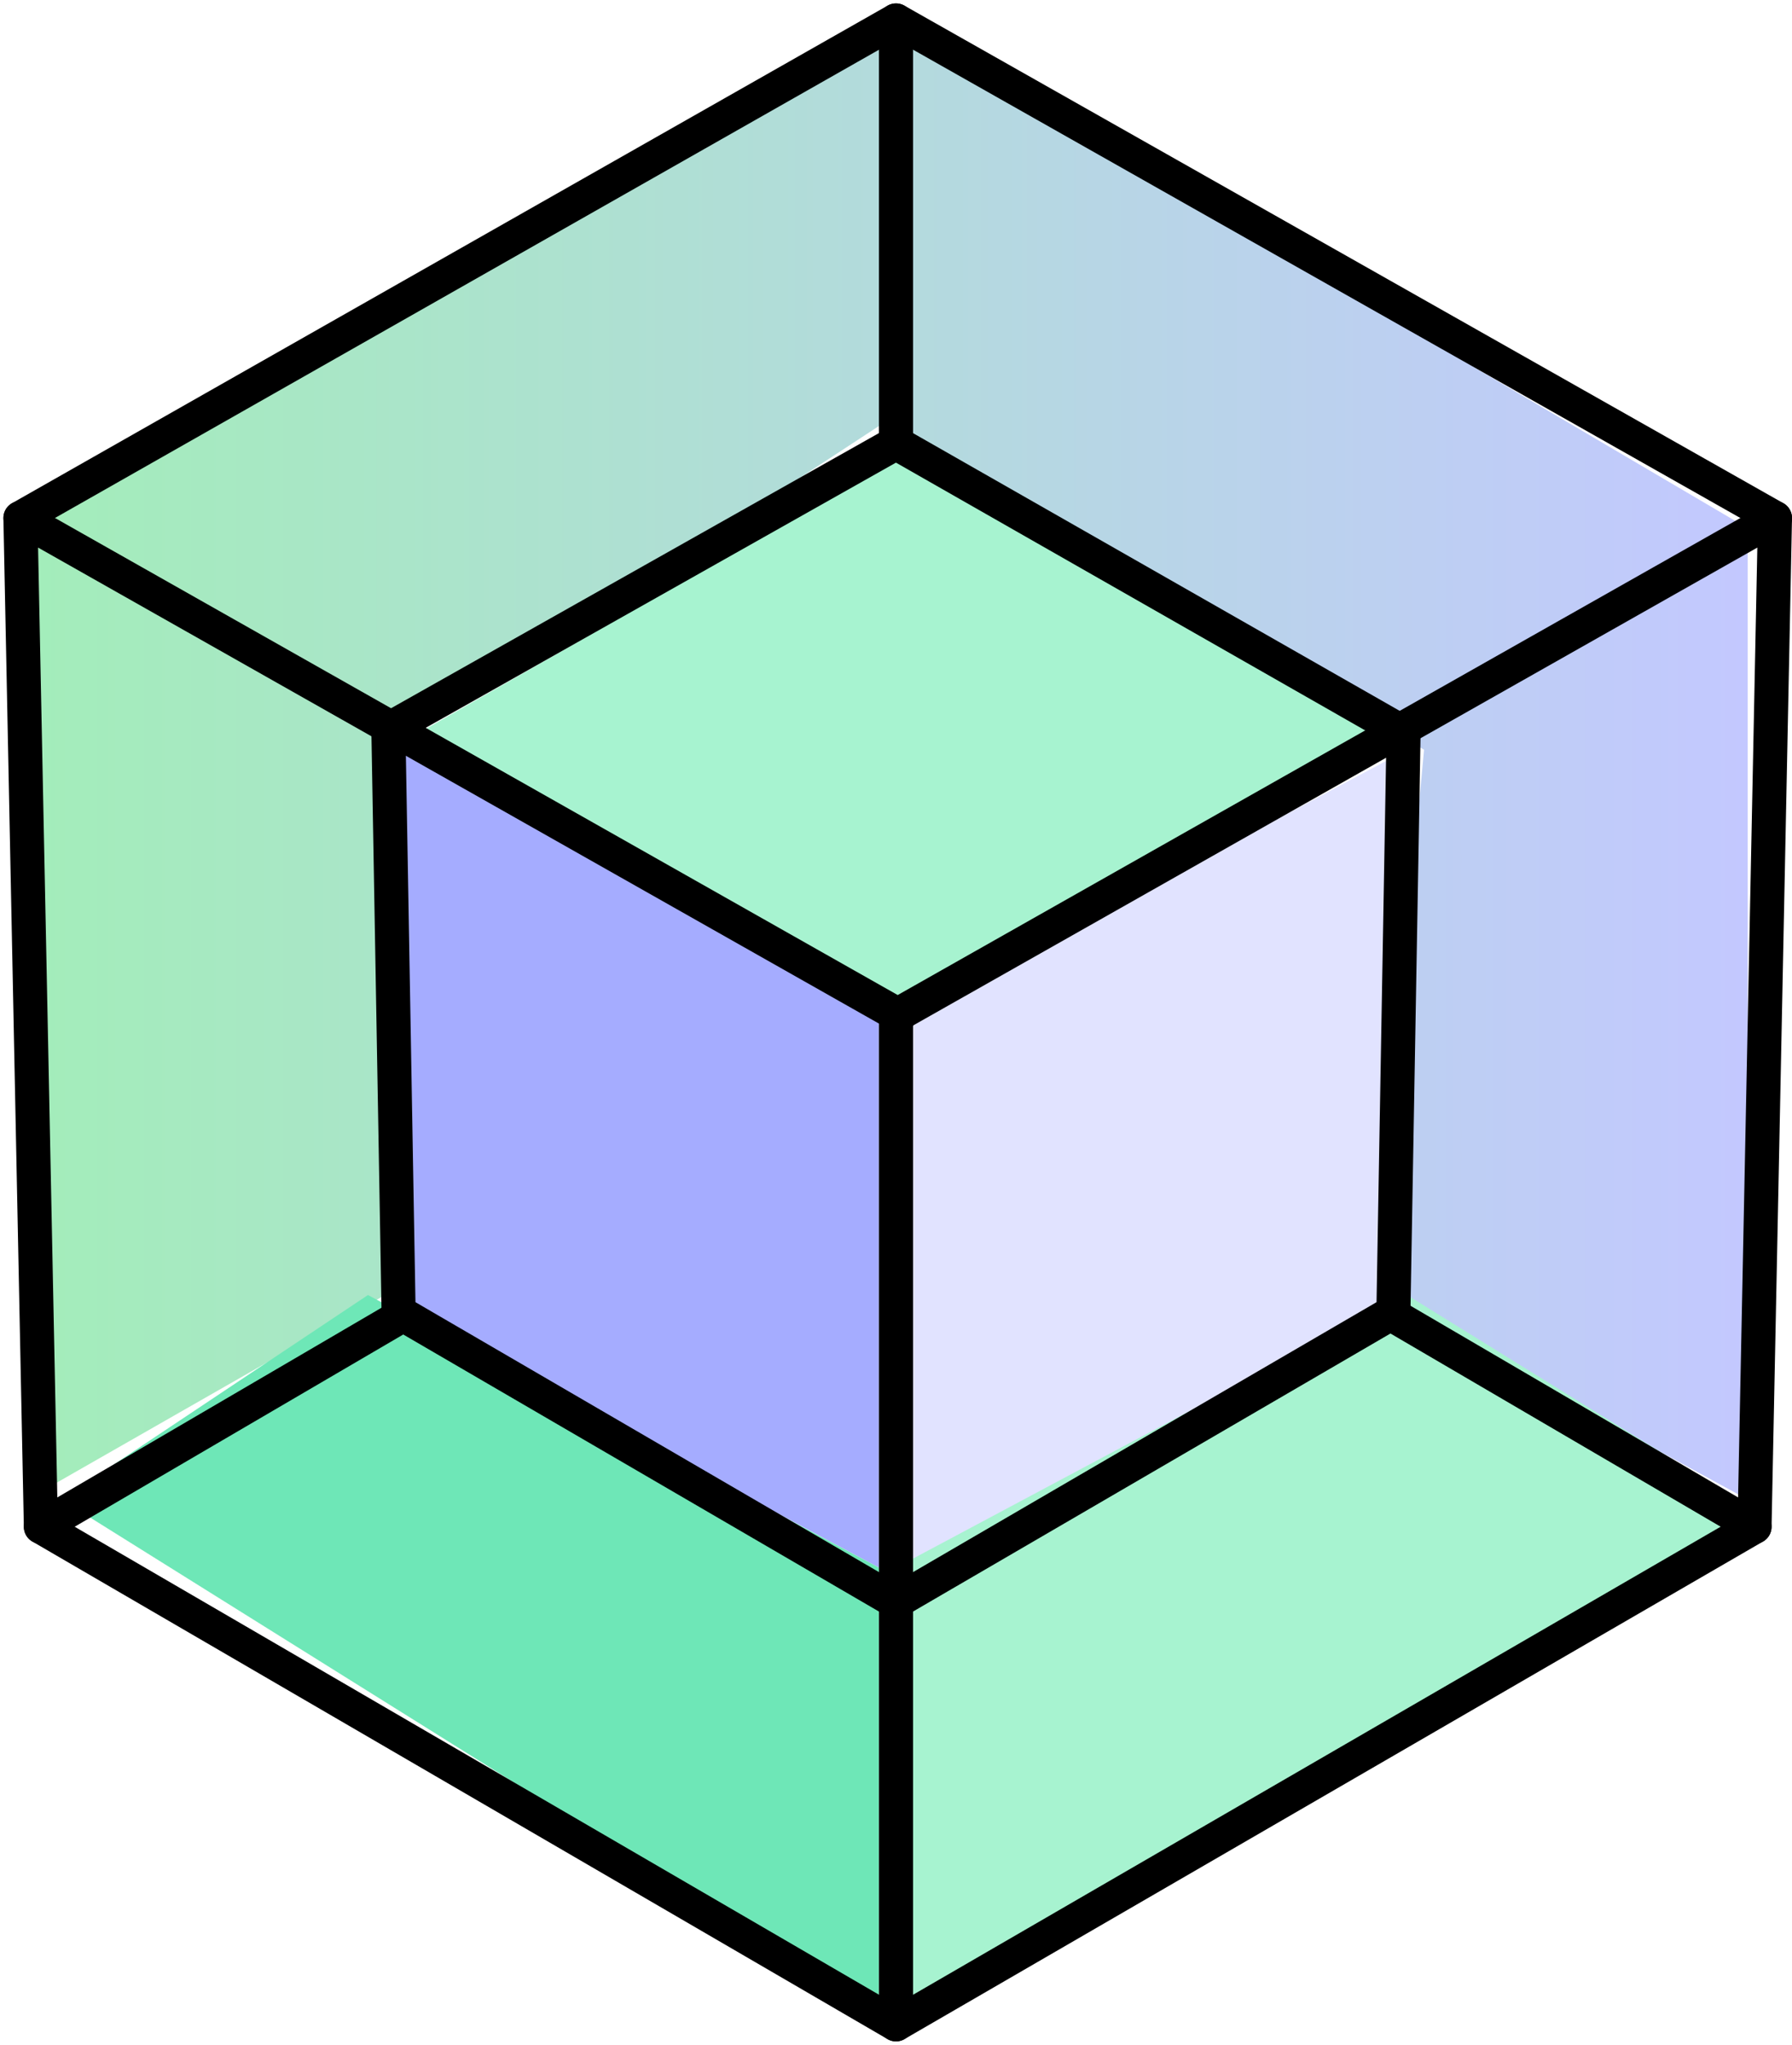
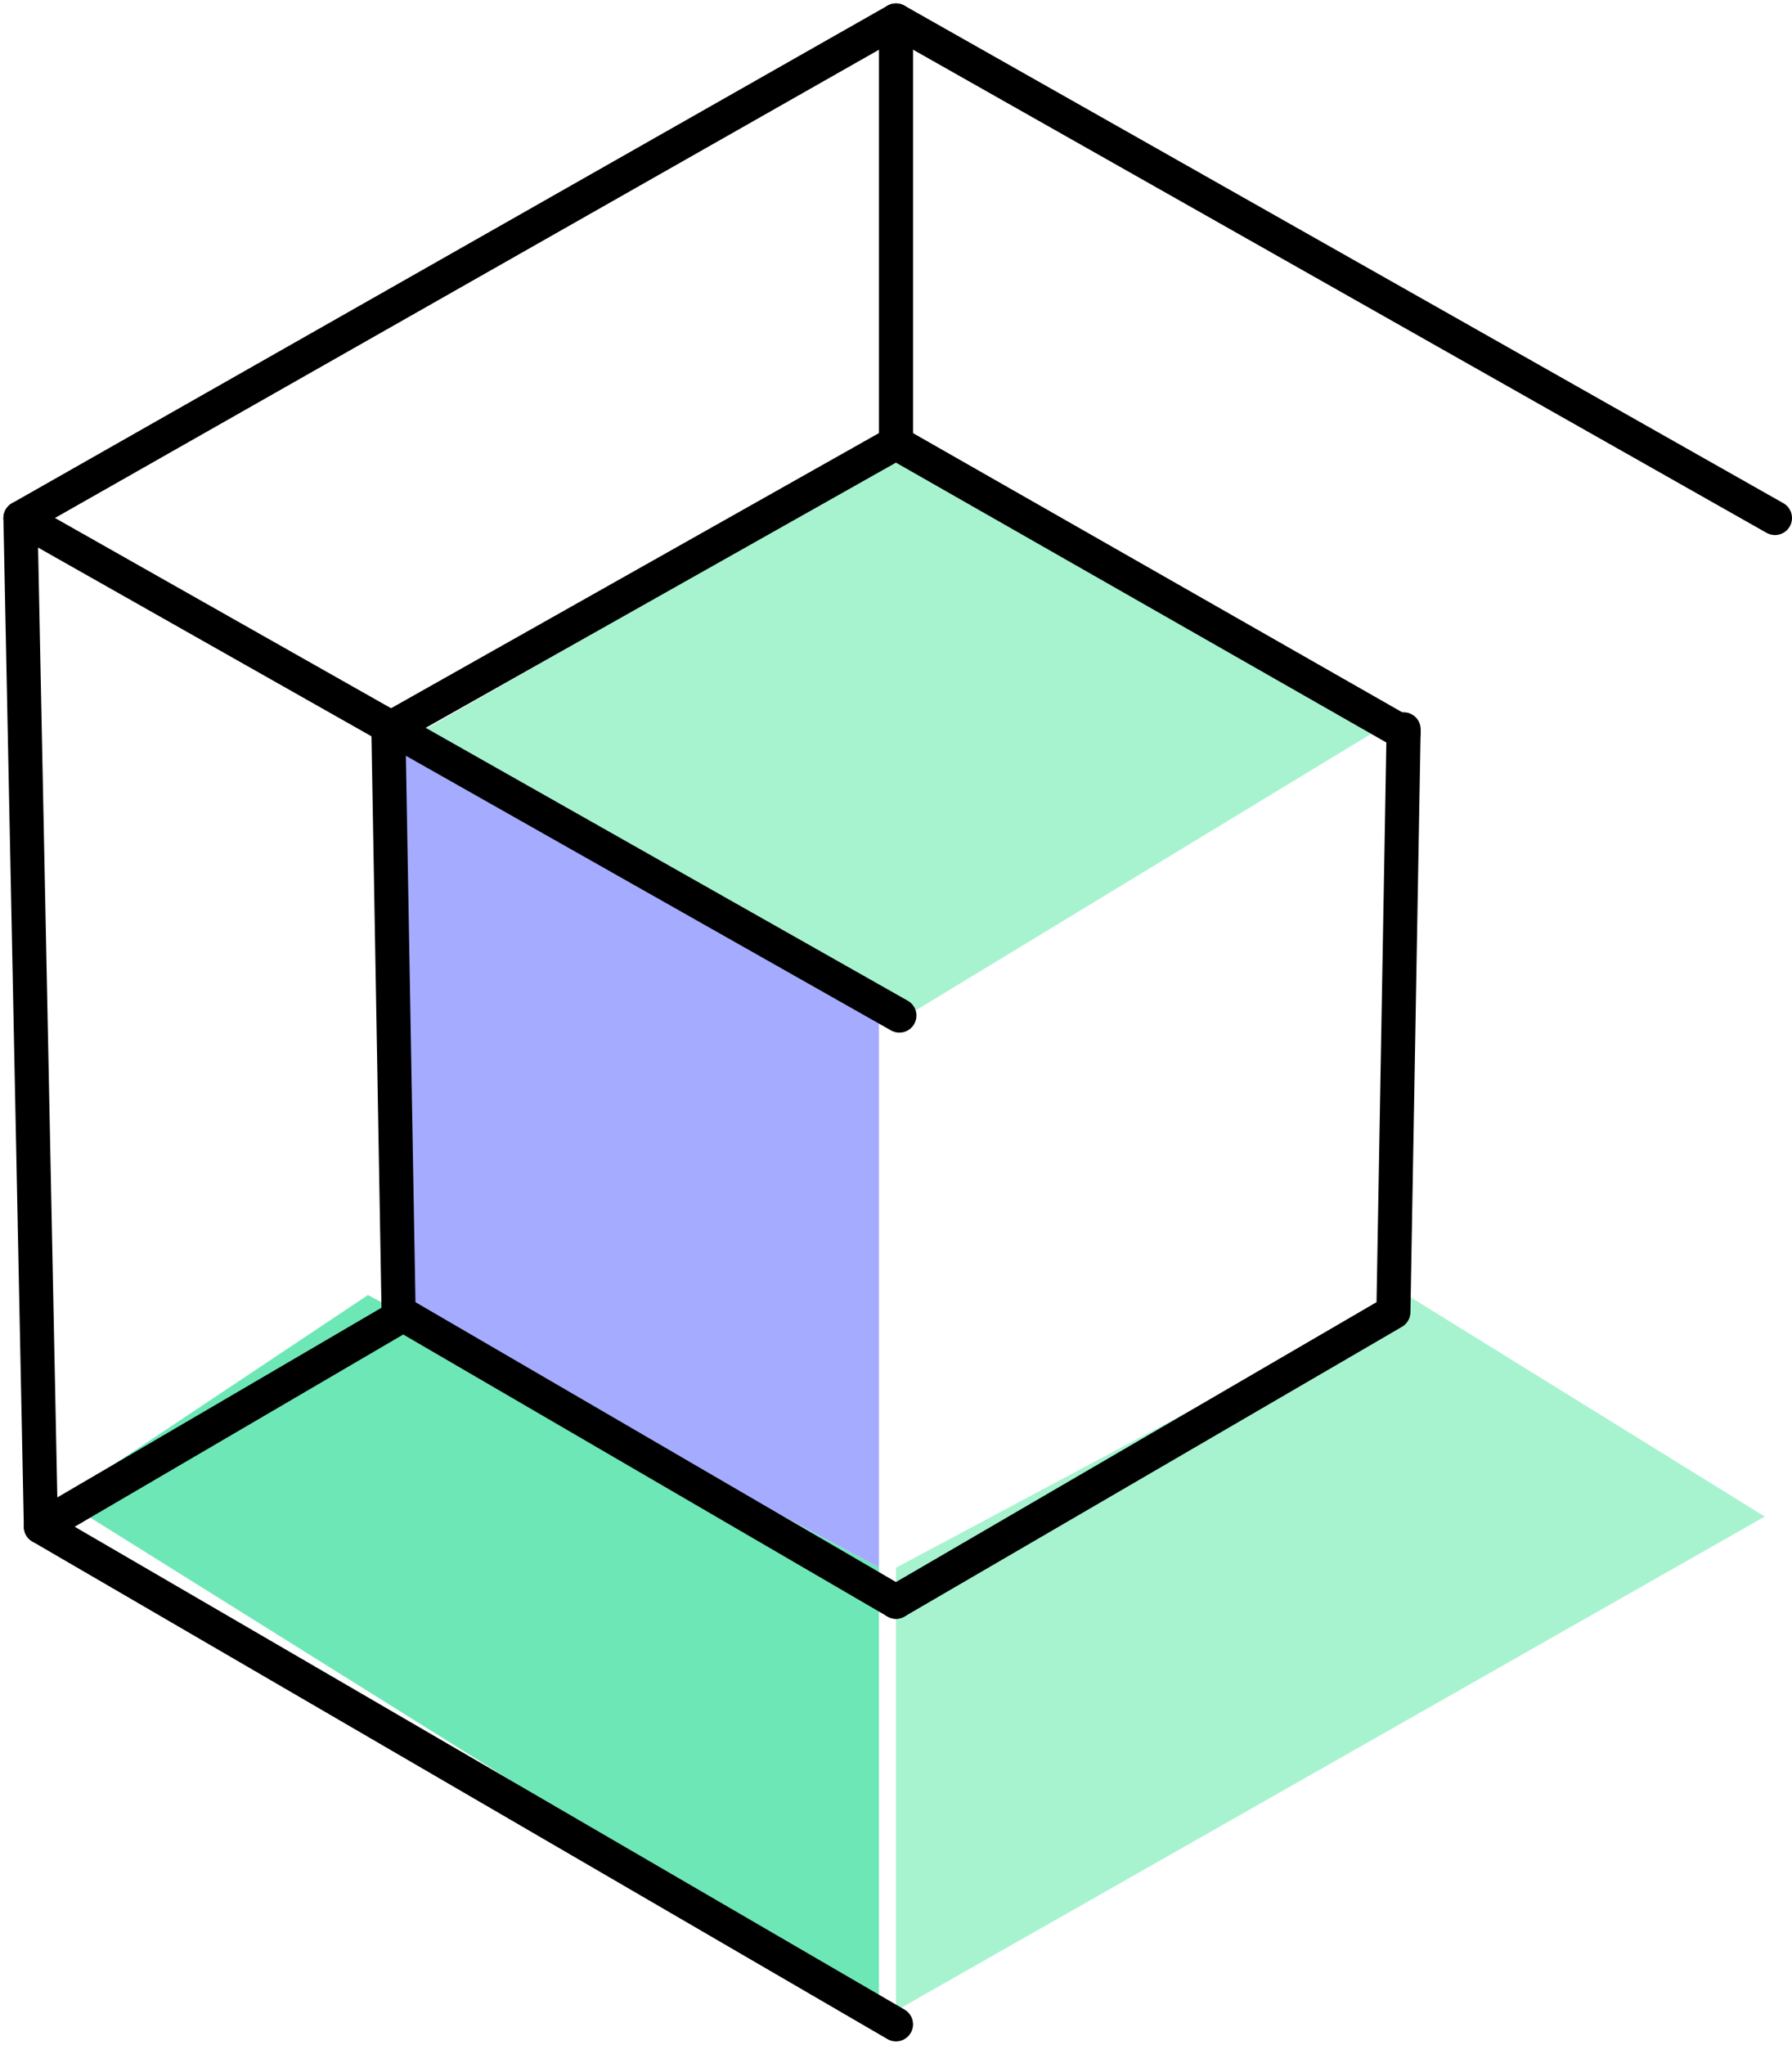
<svg xmlns="http://www.w3.org/2000/svg" xmlns:xlink="http://www.w3.org/1999/xlink" version="1.1" id="Layer_1" x="0px" y="0px" viewBox="0 0 52.6 60" style="enable-background:new 0 0 52.6 60;" xml:space="preserve">
  <style type="text/css">
	.st0{clip-path:url(#SVGID_00000021083999258228728860000005212726215494266547_);}
	.st1{fill:url(#SVGID_00000005254044977550712730000013998191824326896270_);}
	.st2{fill:#A5ACFF;}
	.st3{fill:#A7F3D0;}
	.st4{fill:#E1E3FF;}
	.st5{fill:#6EE7B7;}
	.st6{fill:none;stroke:#000000;stroke-linecap:round;stroke-linejoin:round;}
</style>
  <g>
    <defs>
      <rect id="SVGID_1_" width="52.6" height="60" />
    </defs>
    <clipPath id="SVGID_00000052818572336730306720000014617418320836593537_">
      <use xlink:href="#SVGID_1_" style="overflow:visible;" />
    </clipPath>
    <g style="clip-path:url(#SVGID_00000052818572336730306720000014617418320836593537_);">
      <linearGradient id="SVGID_00000020383613136734406410000011478051738740585881_" gradientUnits="userSpaceOnUse" x1="0.807" y1="63.75" x2="51.307" y2="63.75" gradientTransform="matrix(1 0 0 -1 0 86)">
        <stop offset="0" style="stop-color:#A3EDBA" />
        <stop offset="1" style="stop-color:#C3C8FF" />
      </linearGradient>
-       <path style="fill:url(#SVGID_00000020383613136734406410000011478051738740585881_);" d="M0.8,44V15.5l25-15l25.5,15V44l-11-6    l1.5-16l-16-9.5L11.3,22v16L0.8,44z" />
      <path class="st2" d="M11.8,38.5V22l14,7.5V46L11.8,38.5z" />
      <path class="st3" d="M26.3,13.5l-14,8l14,8.5l14-8.5L26.3,13.5z" />
-       <path class="st4" d="M26.3,46V30l15-8v17L26.3,46z" />
      <path class="st5" d="M10.8,38l-9,6l24,15V46L10.8,38z" />
      <path class="st3" d="M26.3,59V46l15-8l10.5,6.5L26.3,59z" />
      <path class="st6" d="M0.6,15.2L26.3,0.6l25.8,14.6" />
      <path class="st6" d="M26.3,59.4L1.2,44.8L0.6,15.2l25.8,14.6" />
-       <path class="st6" d="M51.5,44.8l0.6-29.6L26.3,29.8l0,29.6L51.5,44.8z" />
      <path class="st6" d="M11.4,21.4L26.3,13l14.9,8.5" />
      <path class="st6" d="M26.3,47l-14.6-8.5l-0.3-17.1" />
      <path class="st6" d="M26.3,47l14.6-8.5l0.3-17.1" />
      <path class="st6" d="M26.3,0.6V13" />
      <path class="st6" d="M11.8,38.6L1.2,44.8" />
-       <path class="st6" d="M40.9,38.6l10.6,6.2" />
    </g>
  </g>
</svg>